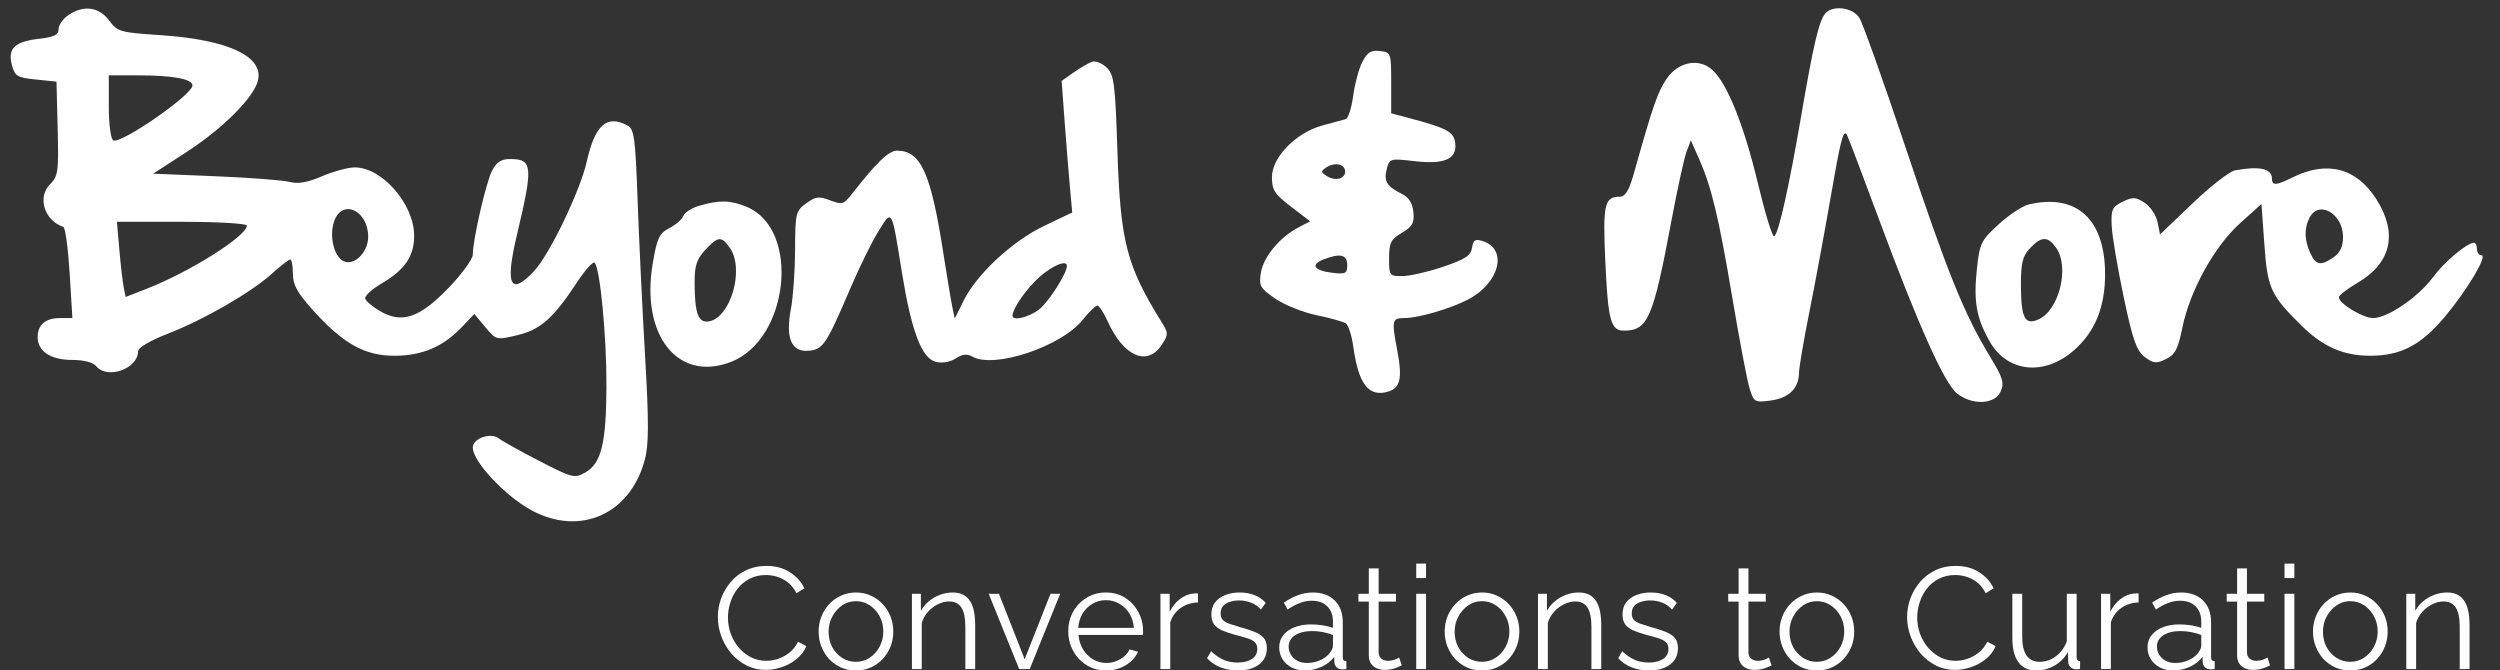
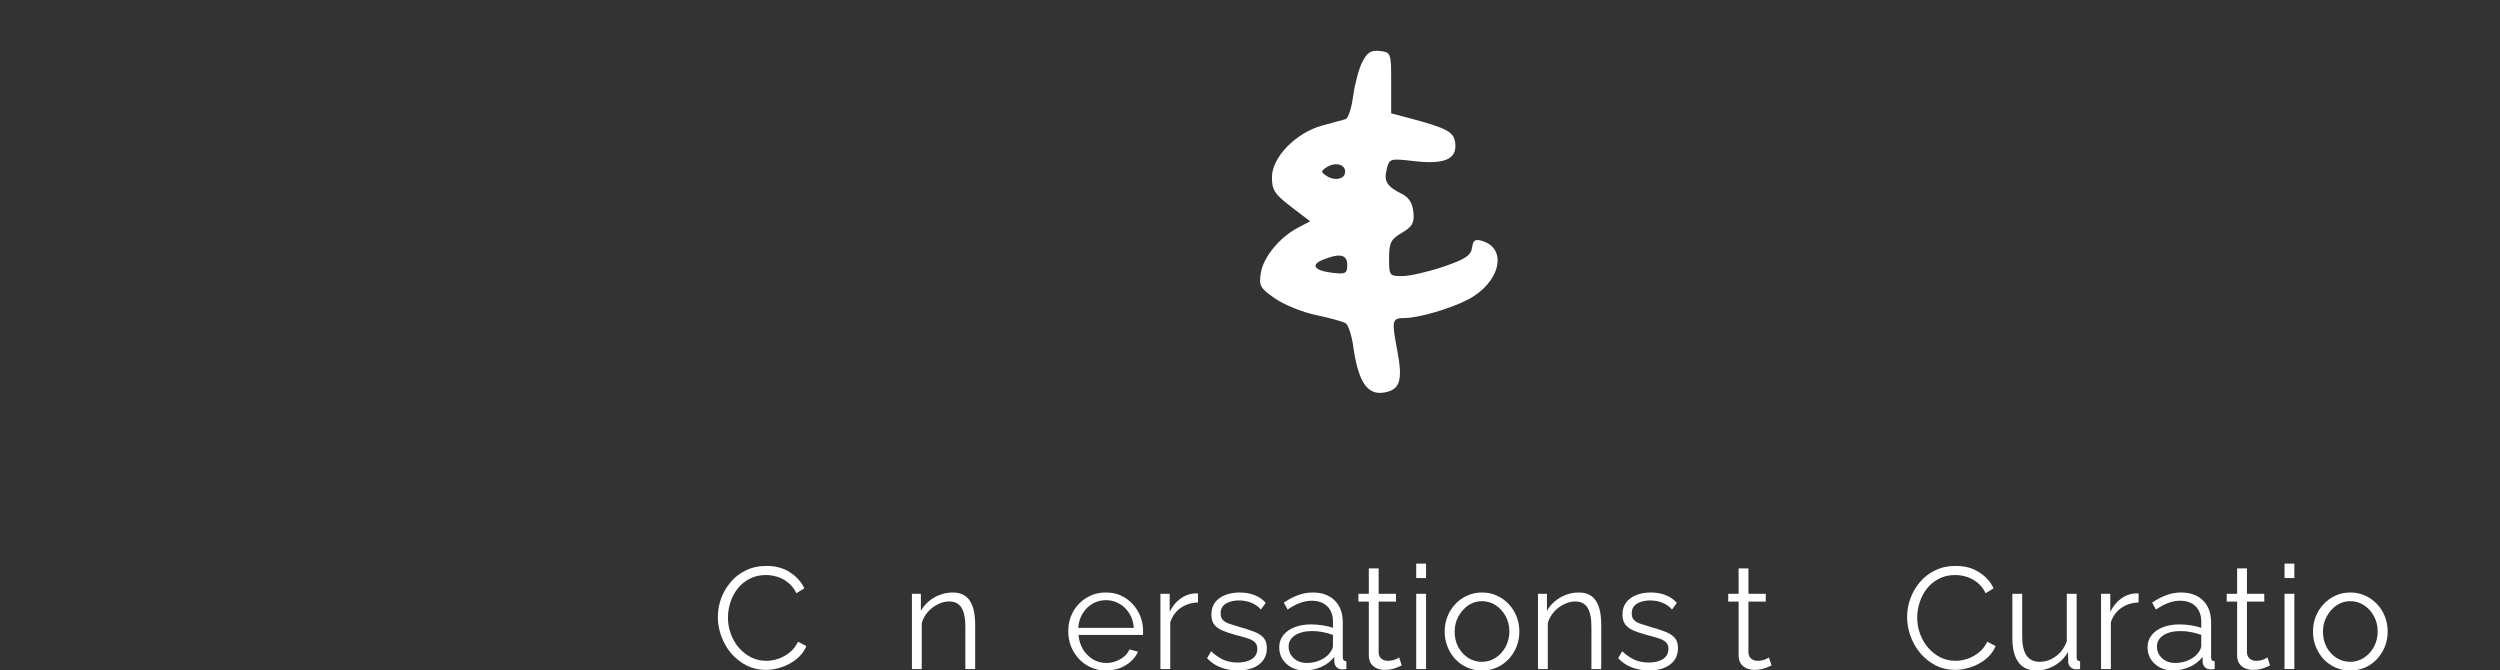
<svg xmlns="http://www.w3.org/2000/svg" width="742" height="199" viewBox="0 0 742 199" fill="none">
  <rect x="0" y="0" width="742" height="199" fill="#333333" stroke="none" />
  <path fill-rule="evenodd" clip-rule="evenodd" d="M404.349 18.363C405.818 15.523 406.926 14.836 409.558 15.14C412.848 15.521 412.903 15.675 412.903 24.577V33.626L417.87 34.948C429.606 38.072 431.516 39.1 431.915 42.505C432.47 47.243 428.724 48.867 419.665 47.816C412.53 46.988 412.372 47.036 411.557 50.282C410.667 53.831 411.629 55.35 416.214 57.623C418.154 58.585 419.237 60.346 419.493 62.956C419.807 66.181 419.22 67.24 416.078 69.097C412.784 71.042 412.282 72.043 412.282 76.662C412.282 81.846 412.387 81.982 416.318 81.939C418.539 81.915 423.987 80.657 428.426 79.145C434.889 76.941 436.577 75.825 436.9 73.544C437.227 71.247 437.827 70.858 440.005 71.538C447.641 73.92 445.1 84.043 435.639 88.938C430.437 91.628 421.02 94.374 416.939 94.39C413.089 94.405 412.979 94.918 414.777 104.4C416.235 112.093 415.582 115.095 412.218 116.162C406.27 118.05 403.219 114.189 401.638 102.774C401.188 99.52 400.185 96.451 399.411 95.951C398.636 95.453 394.704 94.36 390.674 93.523C386.645 92.686 381.143 90.471 378.446 88.603C373.973 85.501 373.604 84.827 374.238 80.915C374.997 76.238 379.848 70.388 385.354 67.513L388.85 65.687L383.181 61.356C378.316 57.64 377.511 56.397 377.511 52.59C377.511 46.683 384.608 39.397 392.444 37.257C395.499 36.422 398.62 35.571 399.379 35.366C400.136 35.161 401.147 32.063 401.621 28.482C402.096 24.901 403.323 20.348 404.349 18.363ZM399.864 78.628C399.864 75.53 397.678 75.063 392.644 77.082C388.837 78.61 390.113 80.345 395.507 80.975C399.372 81.426 399.864 81.162 399.864 78.628ZM399.242 50.929C399.242 48.688 396.178 48.008 393.654 49.688C391.999 50.791 391.999 51.067 393.654 52.17C396.178 53.851 399.242 53.17 399.242 50.929Z" fill="white" />
-   <path fill-rule="evenodd" clip-rule="evenodd" d="M20.179 4.564C18.642 5.637 17.385 7.492 17.385 8.685C17.385 10.345 16.037 11.008 11.669 11.501C4.363 12.325 2.224 14.366 3.525 19.27C4.417 22.627 5.094 23.038 10.637 23.601L16.764 24.222L17.114 38.157C17.437 50.951 17.251 52.305 14.834 54.722C11.012 58.546 13.182 65.46 18.797 67.343C19.38 67.538 20.223 73.706 20.672 81.051L21.488 94.404H17.822C13.488 94.404 11.176 96.37 11.176 100.05C11.176 104.26 15.037 106.826 21.366 106.826C24.873 106.826 27.602 107.533 28.561 108.689C31.892 112.703 40.98 109.446 40.98 104.239C40.98 103.194 44.577 101.074 49.751 99.066C60.524 94.888 74.506 86.827 80.719 81.213C83.274 78.904 85.716 77.014 86.145 77.014C86.575 77.014 86.927 78.91 86.927 81.228C86.927 84.504 88.238 86.901 92.825 92.007C101.771 101.967 108.219 105.584 117.023 105.584C125.295 105.584 131.508 102.936 137.136 97.009L140.777 93.176L144.033 97.078C147.281 100.971 147.304 100.977 153.581 99.47C160.483 97.814 164.211 94.489 171.403 83.577C173.752 80.013 176.044 77.497 176.497 77.987C178.13 79.753 180.061 100.082 179.993 114.787C179.914 131.709 178.452 137.582 173.649 140.27C170.511 142.027 169.801 141.844 159.989 136.772C154.296 133.83 148.946 130.856 148.102 130.165C145.73 128.225 140.325 130.084 140.325 132.84C140.325 137.018 150.04 147.354 157.906 151.543C172.3 159.209 187.08 152.553 191.38 136.467C192.583 131.973 192.596 125.344 191.444 105.435C190.638 91.511 189.643 70.744 189.233 59.286C188.574 40.831 188.229 38.313 186.219 37.238C180.096 33.96 176.588 37.064 174.166 47.905C172.225 56.596 163.113 75.549 158.53 80.43C151.403 88.02 149.855 84.703 153.459 69.561C158.292 49.252 158.101 47.202 151.38 47.202C148.761 47.202 147.373 48.104 146.049 50.664C144.235 54.175 140.325 71.191 140.325 75.578C140.325 76.896 137.076 81.346 133.106 85.468C124.552 94.349 119.297 96.132 112.825 92.351C110.643 91.077 108.648 89.407 108.394 88.642C108.139 87.877 110.389 85.809 113.396 84.046C120.196 80.06 122.945 75.981 122.919 69.915C122.878 60.544 113.416 49.687 105.289 49.687C103.297 49.687 98.922 50.868 95.566 52.312C91.288 54.153 88.435 54.66 86.023 54.007C84.129 53.495 74.229 52.732 64.023 52.312L45.465 51.55L55.568 44.99C66.175 38.105 75.293 28.959 76.551 23.947C78.359 16.739 67.693 11.758 47.607 10.431C35.586 9.637 34.861 9.428 32.358 6.041C29.361 1.988 24.684 1.421 20.179 4.564ZM541.703 4.037C539.852 6.297 538.231 13.203 534.636 34.16C530.928 55.767 527.888 69.341 526.574 70.154C526.066 70.468 523.87 63.29 521.691 54.202C517.582 37.048 512.568 24.61 508.192 20.719C504.145 17.118 498.025 18.36 494.588 23.479C491.971 27.377 490.55 31.49 485.002 51.239C483.527 56.492 482.413 58.382 480.795 58.382C476.189 58.382 475.685 60.609 476.455 77.523C477.254 95.087 478.067 98.131 481.948 98.131C489.094 98.131 490.629 94.587 496.085 65.493C497.85 56.083 499.867 46.874 500.567 45.031L501.841 41.678L504.111 46.75C507.932 55.286 510.098 64.254 514.121 88.194C516.246 100.833 518.573 113.056 519.295 115.355C520.55 119.355 520.821 119.507 525.527 118.876C530.916 118.153 533.879 115.277 533.939 110.709C533.962 109.087 535.339 100.982 537.002 92.698C538.664 84.414 541.474 69.283 543.243 59.074C546.283 41.547 547.021 38.619 548.086 39.852C548.331 40.138 552.461 50.991 557.264 63.971C569.135 96.054 577.061 113.798 580.858 116.786C585.386 120.348 592.023 120.071 593.765 116.245C594.94 113.666 594.498 112.197 590.621 105.814C582.939 93.165 577.988 80.901 565.603 43.845C559.026 24.171 552.841 6.816 551.856 5.279C549.863 2.168 543.839 1.431 541.703 4.037ZM324.113 18.334C323.088 18.693 320.639 20.116 318.672 21.494L315.094 24.002L315.922 35.292C316.378 41.501 317.084 50.29 317.493 54.823L318.234 63.066L309.928 67.031C300.446 71.557 289.891 81.372 285.963 89.313L283.365 94.565L282.64 91.068C282.24 89.145 281.047 81.983 279.986 75.151C276.287 51.318 273.305 44.718 266.237 44.718C263.771 44.718 260.102 48.251 252.709 57.746C250.435 60.666 249.9 60.81 246.378 59.458C243.077 58.189 242.071 58.316 239.277 60.354C236.183 62.613 236.02 63.288 235.983 74.05C235.962 80.276 235.399 88.246 234.733 91.759C233.088 100.436 234.908 104.615 240.11 104.093C244.323 103.67 245.243 102.272 252.538 85.227C255.138 79.154 258.831 71.669 260.746 68.592C264.818 62.047 264.588 61.645 267.667 80.741C270.488 98.224 273.547 106.333 277.719 107.38C279.666 107.868 281.981 107.482 283.647 106.389C285.634 105.087 287.001 104.944 288.652 105.868C295.133 109.496 315.041 102.829 321.351 94.919C323.211 92.586 325.162 90.678 325.685 90.678C326.209 90.678 327.582 92.775 328.737 95.336C333.464 105.814 340.52 108.887 344.81 102.336C346.791 99.312 346.797 98.86 344.9 95.814C334.384 78.932 332.55 71.899 331.658 45.045C330.981 24.628 330.663 22.16 328.442 20.037C327.086 18.741 325.137 17.975 324.113 18.334ZM32.287 31.602C32.287 36.761 32.867 41.204 33.601 41.657C35.713 42.963 57.123 28.134 57.123 25.365C57.123 23.437 51.275 22.359 40.824 22.359H32.287V31.602ZM663.318 50.578C661.714 50.884 656.058 55.286 650.747 60.361L641.09 69.589L640.354 65.906C639.949 63.878 638.232 61.312 636.537 60.202C633.859 58.446 633.001 58.405 629.975 59.886C626.873 61.404 626.523 62.183 626.753 67.051C626.894 70.056 628.492 79.535 630.302 88.117C633.01 100.956 634.121 104.117 636.571 105.959C639.148 107.894 639.995 107.979 642.859 106.58C645.583 105.25 646.446 103.593 647.734 97.232C649.951 86.279 657.223 73.12 664.856 66.247L671.199 60.537L672.07 72.617C673.009 85.629 673.914 87.596 683.137 96.688C689.476 102.937 695.53 105.584 703.487 105.584C712.512 105.584 718.483 102.484 725.525 94.136C732.109 86.333 738.429 75.772 736.513 75.772C735.765 75.772 735.153 74.934 735.153 73.909C735.153 72.884 734.768 72.046 734.298 72.046C732.227 72.046 725.493 77.704 722.096 82.297C717.756 88.169 708.624 94.404 704.367 94.404C701.305 94.404 694.173 90.083 694.173 88.227C694.173 87.656 696.684 85.716 699.754 83.916C709.74 78.061 711.725 69.259 705.332 59.175C699.381 49.79 690.661 47.543 680.284 52.72C675.505 55.105 674.304 55.146 674.304 52.925C674.304 50.033 670.482 49.217 663.318 50.578ZM207.635 61.029C205.383 61.678 203.22 63.046 202.827 64.068C202.435 65.091 200.559 66.732 198.656 67.715C195.65 69.271 195.005 70.646 193.722 78.256C190.14 99.506 201.173 113.443 216.841 107.457C234.227 100.817 237.663 68.094 221.676 61.413C216.861 59.4 213.591 59.311 207.635 61.029ZM602.078 60.702C600.258 61.134 596.261 63.782 593.193 66.586C587.978 71.352 587.557 72.215 586.745 79.799C585.709 89.473 586.603 94.498 590.598 101.449C595.833 110.558 606.79 111.664 615.551 103.97C621.78 98.499 624.787 91.16 624.787 81.42C624.787 65.035 616.33 57.32 602.078 60.702ZM99.263 65.43C97.781 69.328 98.761 74.983 101.281 77.075C104.334 79.61 109.279 75.385 109.279 70.242C109.279 62.557 101.733 58.931 99.263 65.43ZM685.524 64.511C683.845 67.65 683.897 71.178 685.68 75.093C687.347 78.752 688.817 79.012 692.654 76.322C694.555 74.991 695.415 73.118 695.415 70.304C695.415 63.468 688.309 59.306 685.524 64.511ZM35.434 74.219C35.836 78.83 36.418 83.85 36.728 85.374L37.289 88.144L43.791 85.598C56.485 80.626 73.267 70.02 73.267 66.966C73.267 66.334 64.757 65.835 53.984 65.835H34.701L35.434 74.219ZM209.295 74.207C206.783 76.917 206.144 78.875 206.158 83.834C206.183 92.974 207.211 95.849 210.296 95.401C216.836 94.453 221.057 79.892 216.625 73.565C214.127 69.996 213.117 70.084 209.295 74.207ZM602.495 73.678C600.294 76.022 599.799 78.033 599.814 84.547C599.837 94.477 600.96 96.647 605.098 94.761C611.183 91.987 614.288 79.287 610.28 73.565C607.819 70.049 605.876 70.078 602.495 73.678ZM308.57 82.167C304.717 85.55 300.518 91.576 300.518 93.721C300.518 95.368 305.436 94.18 308.457 91.802C311.254 89.602 316.662 81.116 316.662 78.927C316.662 77.043 312.513 78.704 308.57 82.167Z" fill="white" />
-   <path d="M732.962 198.571H730.047V186.098C730.047 183.469 729.661 181.555 728.89 180.354C728.118 179.126 726.904 178.511 725.246 178.511C724.103 178.511 722.974 178.797 721.86 179.369C720.746 179.911 719.76 180.669 718.902 181.64C718.074 182.583 717.474 183.669 717.102 184.898V198.571H714.188V176.24H716.845V181.297C717.445 180.212 718.231 179.269 719.203 178.468C720.174 177.64 721.274 176.997 722.503 176.54C723.732 176.082 725.003 175.854 726.318 175.854C727.547 175.854 728.59 176.082 729.447 176.54C730.304 176.997 730.99 177.654 731.504 178.511C732.019 179.34 732.39 180.354 732.619 181.555C732.847 182.726 732.962 184.041 732.962 185.498V198.571Z" fill="white" />
  <path d="M697.555 199C695.955 199 694.469 198.7 693.097 198.1C691.754 197.471 690.582 196.628 689.582 195.571C688.611 194.485 687.853 193.256 687.31 191.885C686.768 190.484 686.496 189.013 686.496 187.47C686.496 185.87 686.768 184.384 687.31 183.012C687.853 181.612 688.625 180.383 689.625 179.326C690.625 178.24 691.797 177.397 693.14 176.797C694.512 176.168 695.997 175.854 697.598 175.854C699.198 175.854 700.67 176.168 702.013 176.797C703.356 177.397 704.527 178.24 705.527 179.326C706.528 180.383 707.299 181.612 707.842 183.012C708.385 184.384 708.656 185.87 708.656 187.47C708.656 189.013 708.385 190.484 707.842 191.885C707.299 193.256 706.528 194.485 705.527 195.571C704.556 196.628 703.384 197.471 702.013 198.1C700.67 198.7 699.184 199 697.555 199ZM689.454 187.513C689.454 189.17 689.811 190.685 690.525 192.056C691.268 193.399 692.254 194.471 693.483 195.271C694.712 196.042 696.069 196.428 697.555 196.428C699.041 196.428 700.398 196.028 701.627 195.228C702.856 194.428 703.841 193.342 704.584 191.97C705.327 190.57 705.699 189.056 705.699 187.427C705.699 185.769 705.327 184.255 704.584 182.883C703.841 181.512 702.856 180.426 701.627 179.626C700.398 178.826 699.041 178.426 697.555 178.426C696.069 178.426 694.712 178.84 693.483 179.669C692.283 180.497 691.311 181.597 690.568 182.969C689.825 184.312 689.454 185.827 689.454 187.513Z" fill="white" />
  <path d="M678.049 198.571V176.239H680.964V198.571H678.049ZM678.049 171.567V167.281H680.964V171.567H678.049Z" fill="white" />
  <path d="M673.751 197.5C673.523 197.586 673.165 197.743 672.68 197.971C672.194 198.2 671.608 198.4 670.922 198.571C670.236 198.743 669.493 198.829 668.693 198.829C667.865 198.829 667.079 198.671 666.336 198.357C665.621 198.043 665.05 197.571 664.621 196.943C664.193 196.285 663.978 195.485 663.978 194.542V178.554H660.892V176.24H663.978V168.696H666.893V176.24H672.037V178.554H666.893V193.728C666.95 194.528 667.236 195.128 667.75 195.528C668.293 195.928 668.908 196.128 669.593 196.128C670.393 196.128 671.122 196 671.779 195.742C672.437 195.457 672.837 195.257 672.98 195.142L673.751 197.5Z" fill="white" />
  <path d="M637.389 192.142C637.389 190.742 637.789 189.541 638.589 188.541C639.389 187.513 640.489 186.727 641.889 186.184C643.318 185.612 644.961 185.327 646.819 185.327C647.904 185.327 649.033 185.412 650.205 185.584C651.376 185.755 652.419 186.012 653.334 186.355V184.469C653.334 182.583 652.777 181.083 651.662 179.969C650.548 178.854 649.005 178.297 647.033 178.297C645.833 178.297 644.647 178.526 643.475 178.983C642.332 179.411 641.132 180.054 639.875 180.912L638.76 178.854C640.218 177.854 641.646 177.111 643.047 176.625C644.447 176.111 645.876 175.854 647.333 175.854C650.076 175.854 652.248 176.64 653.848 178.211C655.448 179.783 656.249 181.955 656.249 184.726V195.057C656.249 195.457 656.334 195.757 656.506 195.957C656.677 196.128 656.949 196.228 657.32 196.257V198.571C657.006 198.6 656.734 198.629 656.506 198.657C656.277 198.686 656.106 198.686 655.991 198.657C655.277 198.629 654.734 198.4 654.363 197.971C653.991 197.543 653.791 197.085 653.762 196.6L653.72 194.971C652.719 196.257 651.419 197.257 649.819 197.971C648.219 198.657 646.59 199 644.933 199C643.504 199 642.204 198.7 641.032 198.1C639.889 197.471 638.989 196.643 638.332 195.614C637.703 194.556 637.389 193.399 637.389 192.142ZM652.348 193.856C652.662 193.456 652.905 193.071 653.077 192.699C653.248 192.328 653.334 191.999 653.334 191.713V188.456C652.362 188.084 651.348 187.798 650.291 187.598C649.262 187.398 648.219 187.298 647.162 187.298C645.076 187.298 643.39 187.713 642.104 188.541C640.818 189.37 640.175 190.499 640.175 191.928C640.175 192.756 640.389 193.542 640.818 194.285C641.246 194.999 641.875 195.6 642.704 196.085C643.532 196.543 644.504 196.771 645.618 196.771C647.019 196.771 648.319 196.5 649.519 195.957C650.748 195.414 651.691 194.714 652.348 193.856Z" fill="white" />
  <path d="M634.734 178.811C632.791 178.868 631.077 179.411 629.591 180.44C628.133 181.469 627.105 182.883 626.505 184.684V198.571H623.59V176.239H626.333V181.597C627.105 180.026 628.119 178.754 629.376 177.783C630.662 176.811 632.02 176.268 633.448 176.154C633.734 176.125 633.977 176.111 634.177 176.111C634.406 176.111 634.591 176.125 634.734 176.154V178.811Z" fill="white" />
  <path d="M597.269 189.356V176.24H600.184V188.841C600.184 191.385 600.612 193.285 601.47 194.542C602.356 195.8 603.656 196.428 605.37 196.428C606.513 196.428 607.613 196.185 608.671 195.699C609.757 195.185 610.714 194.471 611.543 193.556C612.371 192.613 613 191.527 613.429 190.299V176.24H616.343V195.057C616.343 195.457 616.429 195.757 616.6 195.957C616.772 196.128 617.029 196.228 617.372 196.257V198.571C617.029 198.6 616.758 198.614 616.558 198.614C616.358 198.643 616.172 198.657 616 198.657C615.429 198.6 614.929 198.371 614.5 197.971C614.1 197.571 613.886 197.085 613.857 196.514L613.771 193.513C612.8 195.228 611.471 196.571 609.785 197.543C608.128 198.514 606.328 199 604.384 199C602.041 199 600.269 198.186 599.069 196.557C597.869 194.928 597.269 192.528 597.269 189.356Z" fill="white" />
  <path d="M566.028 183.14C566.028 181.283 566.342 179.468 566.971 177.697C567.628 175.897 568.571 174.268 569.8 172.81C571.029 171.324 572.543 170.153 574.343 169.296C576.144 168.41 578.187 167.967 580.473 167.967C583.187 167.967 585.502 168.595 587.417 169.853C589.36 171.082 590.789 172.667 591.703 174.611L589.346 176.068C588.688 174.725 587.86 173.668 586.859 172.896C585.859 172.096 584.788 171.524 583.645 171.182C582.53 170.839 581.416 170.667 580.301 170.667C578.472 170.667 576.858 171.039 575.458 171.782C574.058 172.496 572.872 173.468 571.9 174.696C570.957 175.897 570.243 177.254 569.757 178.768C569.271 180.254 569.028 181.769 569.028 183.312C569.028 184.998 569.314 186.612 569.886 188.155C570.457 189.699 571.257 191.07 572.286 192.27C573.315 193.442 574.515 194.385 575.886 195.099C577.287 195.785 578.801 196.128 580.43 196.128C581.573 196.128 582.745 195.928 583.945 195.528C585.145 195.128 586.259 194.514 587.288 193.685C588.345 192.856 589.188 191.785 589.817 190.47L592.303 191.756C591.674 193.271 590.703 194.556 589.388 195.614C588.074 196.671 586.602 197.471 584.973 198.014C583.373 198.557 581.802 198.828 580.258 198.828C578.172 198.828 576.258 198.386 574.515 197.5C572.772 196.585 571.257 195.385 569.971 193.899C568.714 192.385 567.742 190.699 567.057 188.841C566.371 186.955 566.028 185.055 566.028 183.14Z" fill="white" />
-   <path d="M539.229 199C537.628 199 536.143 198.7 534.771 198.1C533.428 197.471 532.256 196.628 531.256 195.571C530.285 194.485 529.527 193.256 528.984 191.885C528.441 190.484 528.17 189.013 528.17 187.47C528.17 185.87 528.441 184.384 528.984 183.012C529.527 181.612 530.299 180.383 531.299 179.326C532.299 178.24 533.471 177.397 534.814 176.797C536.185 176.168 537.671 175.854 539.272 175.854C540.872 175.854 542.343 176.168 543.686 176.797C545.03 177.397 546.201 178.24 547.201 179.326C548.201 180.383 548.973 181.612 549.516 183.012C550.059 184.384 550.33 185.87 550.33 187.47C550.33 189.013 550.059 190.484 549.516 191.885C548.973 193.256 548.201 194.485 547.201 195.571C546.23 196.628 545.058 197.471 543.686 198.1C542.343 198.7 540.857 199 539.229 199ZM531.127 187.513C531.127 189.17 531.485 190.685 532.199 192.056C532.942 193.399 533.928 194.471 535.157 195.271C536.385 196.042 537.743 196.428 539.229 196.428C540.715 196.428 542.072 196.028 543.301 195.228C544.529 194.428 545.515 193.342 546.258 191.97C547.001 190.57 547.373 189.056 547.373 187.427C547.373 185.769 547.001 184.255 546.258 182.883C545.515 181.512 544.529 180.426 543.301 179.626C542.072 178.826 540.715 178.426 539.229 178.426C537.743 178.426 536.385 178.84 535.157 179.669C533.956 180.497 532.985 181.597 532.242 182.969C531.499 184.312 531.127 185.827 531.127 187.513Z" fill="white" />
  <path d="M525.792 197.5C525.564 197.586 525.206 197.743 524.721 197.971C524.235 198.2 523.649 198.4 522.963 198.571C522.277 198.743 521.534 198.829 520.734 198.829C519.906 198.829 519.12 198.671 518.377 198.357C517.662 198.043 517.091 197.571 516.662 196.943C516.234 196.285 516.019 195.485 516.019 194.542V178.554H512.933V176.24H516.019V168.696H518.934V176.24H524.078V178.554H518.934V193.728C518.991 194.528 519.277 195.128 519.791 195.528C520.334 195.928 520.949 196.128 521.634 196.128C522.434 196.128 523.163 196 523.82 195.742C524.478 195.457 524.878 195.257 525.021 195.142L525.792 197.5Z" fill="white" />
  <path d="M489.448 199C487.619 199 485.919 198.7 484.347 198.1C482.776 197.5 481.418 196.585 480.275 195.357L481.476 193.299C482.733 194.471 483.99 195.328 485.248 195.871C486.533 196.385 487.891 196.643 489.32 196.643C491.063 196.643 492.477 196.3 493.563 195.614C494.649 194.899 495.192 193.885 495.192 192.57C495.192 191.685 494.92 191.013 494.377 190.556C493.863 190.07 493.106 189.684 492.106 189.399C491.134 189.084 489.963 188.756 488.591 188.413C487.048 187.984 485.748 187.541 484.69 187.084C483.662 186.598 482.876 185.998 482.333 185.284C481.818 184.541 481.561 183.583 481.561 182.412C481.561 180.955 481.918 179.754 482.633 178.811C483.376 177.84 484.376 177.111 485.633 176.625C486.919 176.111 488.348 175.854 489.92 175.854C491.634 175.854 493.149 176.125 494.463 176.668C495.778 177.211 496.849 177.968 497.678 178.94L496.263 180.912C495.463 179.997 494.506 179.326 493.392 178.897C492.306 178.44 491.091 178.211 489.748 178.211C488.834 178.211 487.962 178.34 487.134 178.597C486.305 178.826 485.619 179.226 485.076 179.797C484.562 180.34 484.305 181.097 484.305 182.069C484.305 182.869 484.505 183.498 484.905 183.955C485.305 184.384 485.905 184.755 486.705 185.069C487.505 185.355 488.491 185.669 489.662 186.012C491.348 186.47 492.82 186.941 494.077 187.427C495.335 187.884 496.306 188.484 496.992 189.227C497.678 189.97 498.021 191.013 498.021 192.356C498.021 194.442 497.235 196.071 495.663 197.243C494.092 198.414 492.02 199 489.448 199Z" fill="white" />
  <path d="M475.247 198.571H472.333V186.098C472.333 183.469 471.947 181.555 471.175 180.354C470.404 179.126 469.189 178.511 467.532 178.511C466.389 178.511 465.26 178.797 464.146 179.369C463.031 179.911 462.045 180.669 461.188 181.64C460.359 182.583 459.759 183.669 459.388 184.898V198.571H456.473V176.24H459.131V181.297C459.731 180.212 460.517 179.269 461.488 178.468C462.46 177.64 463.56 176.997 464.789 176.54C466.017 176.082 467.289 175.854 468.603 175.854C469.832 175.854 470.875 176.082 471.733 176.54C472.59 176.997 473.276 177.654 473.79 178.511C474.304 179.34 474.676 180.354 474.904 181.555C475.133 182.726 475.247 184.041 475.247 185.498V198.571Z" fill="white" />
  <path d="M439.841 199C438.24 199 436.754 198.7 435.383 198.1C434.04 197.471 432.868 196.628 431.868 195.571C430.896 194.485 430.139 193.256 429.596 191.885C429.053 190.484 428.782 189.013 428.782 187.47C428.782 185.87 429.053 184.384 429.596 183.012C430.139 181.612 430.911 180.383 431.911 179.326C432.911 178.24 434.083 177.397 435.426 176.797C436.797 176.168 438.283 175.854 439.883 175.854C441.484 175.854 442.955 176.168 444.298 176.797C445.641 177.397 446.813 178.24 447.813 179.326C448.813 180.383 449.585 181.612 450.128 183.012C450.671 184.384 450.942 185.87 450.942 187.47C450.942 189.013 450.671 190.484 450.128 191.885C449.585 193.256 448.813 194.485 447.813 195.571C446.842 196.628 445.67 197.471 444.298 198.1C442.955 198.7 441.469 199 439.841 199ZM431.739 187.513C431.739 189.17 432.097 190.685 432.811 192.056C433.554 193.399 434.54 194.471 435.768 195.271C436.997 196.042 438.355 196.428 439.841 196.428C441.326 196.428 442.684 196.028 443.913 195.228C445.141 194.428 446.127 193.342 446.87 191.97C447.613 190.57 447.985 189.056 447.985 187.427C447.985 185.769 447.613 184.255 446.87 182.883C446.127 181.512 445.141 180.426 443.913 179.626C442.684 178.826 441.326 178.426 439.841 178.426C438.355 178.426 436.997 178.84 435.768 179.669C434.568 180.497 433.597 181.597 432.854 182.969C432.111 184.312 431.739 185.827 431.739 187.513Z" fill="white" />
  <path d="M420.334 198.571V176.239H423.249V198.571H420.334ZM420.334 171.567V167.281H423.249V171.567H420.334Z" fill="white" />
  <path d="M416.037 197.5C415.808 197.586 415.451 197.743 414.965 197.971C414.479 198.2 413.894 198.4 413.208 198.571C412.522 198.743 411.779 198.829 410.979 198.829C410.15 198.829 409.364 198.671 408.621 198.357C407.907 198.043 407.335 197.571 406.907 196.943C406.478 196.285 406.264 195.485 406.264 194.542V178.554H403.178V176.24H406.264V168.696H409.179V176.24H414.322V178.554H409.179V193.728C409.236 194.528 409.522 195.128 410.036 195.528C410.579 195.928 411.193 196.128 411.879 196.128C412.679 196.128 413.408 196 414.065 195.742C414.722 195.457 415.122 195.257 415.265 195.142L416.037 197.5Z" fill="white" />
  <path d="M379.674 192.142C379.674 190.742 380.074 189.541 380.874 188.541C381.675 187.513 382.775 186.727 384.175 186.184C385.604 185.612 387.247 185.327 389.104 185.327C390.19 185.327 391.319 185.412 392.49 185.584C393.662 185.755 394.705 186.012 395.62 186.355V184.469C395.62 182.583 395.062 181.083 393.948 179.969C392.833 178.854 391.29 178.297 389.319 178.297C388.118 178.297 386.933 178.526 385.761 178.983C384.618 179.411 383.418 180.054 382.16 180.912L381.046 178.854C382.503 177.854 383.932 177.111 385.332 176.625C386.732 176.111 388.161 175.854 389.619 175.854C392.362 175.854 394.534 176.64 396.134 178.211C397.734 179.783 398.534 181.955 398.534 184.726V195.057C398.534 195.457 398.62 195.757 398.791 195.957C398.963 196.128 399.234 196.228 399.606 196.257V198.571C399.291 198.6 399.02 198.629 398.791 198.657C398.563 198.686 398.391 198.686 398.277 198.657C397.563 198.629 397.02 198.4 396.648 197.971C396.277 197.543 396.077 197.085 396.048 196.6L396.005 194.971C395.005 196.257 393.705 197.257 392.105 197.971C390.504 198.657 388.876 199 387.218 199C385.789 199 384.489 198.7 383.318 198.1C382.175 197.471 381.275 196.643 380.617 195.614C379.989 194.556 379.674 193.399 379.674 192.142ZM394.634 193.856C394.948 193.456 395.191 193.071 395.362 192.699C395.534 192.328 395.62 191.999 395.62 191.713V188.456C394.648 188.084 393.633 187.798 392.576 187.598C391.547 187.398 390.504 187.298 389.447 187.298C387.361 187.298 385.675 187.713 384.389 188.541C383.103 189.37 382.46 190.499 382.46 191.928C382.46 192.756 382.675 193.542 383.103 194.285C383.532 194.999 384.161 195.6 384.989 196.085C385.818 196.543 386.79 196.771 387.904 196.771C389.304 196.771 390.604 196.5 391.805 195.957C393.033 195.414 393.976 194.714 394.634 193.856Z" fill="white" />
  <path d="M367.428 199C365.599 199 363.899 198.7 362.327 198.1C360.756 197.5 359.398 196.585 358.255 195.357L359.456 193.299C360.713 194.471 361.97 195.328 363.228 195.871C364.513 196.385 365.871 196.643 367.3 196.643C369.043 196.643 370.457 196.3 371.543 195.614C372.629 194.899 373.172 193.885 373.172 192.57C373.172 191.685 372.9 191.013 372.357 190.556C371.843 190.07 371.086 189.684 370.086 189.399C369.114 189.084 367.943 188.756 366.571 188.413C365.028 187.984 363.728 187.541 362.67 187.084C361.642 186.598 360.856 185.998 360.313 185.284C359.798 184.541 359.541 183.583 359.541 182.412C359.541 180.955 359.898 179.754 360.613 178.811C361.356 177.84 362.356 177.111 363.613 176.625C364.899 176.111 366.328 175.854 367.9 175.854C369.614 175.854 371.129 176.125 372.443 176.668C373.758 177.211 374.829 177.968 375.658 178.94L374.243 180.912C373.443 179.997 372.486 179.326 371.372 178.897C370.286 178.44 369.071 178.211 367.728 178.211C366.814 178.211 365.942 178.34 365.114 178.597C364.285 178.826 363.599 179.226 363.056 179.797C362.542 180.34 362.285 181.097 362.285 182.069C362.285 182.869 362.485 183.498 362.885 183.955C363.285 184.384 363.885 184.755 364.685 185.069C365.485 185.355 366.471 185.669 367.642 186.012C369.328 186.47 370.8 186.941 372.057 187.427C373.315 187.884 374.286 188.484 374.972 189.227C375.658 189.97 376.001 191.013 376.001 192.356C376.001 194.442 375.215 196.071 373.643 197.243C372.072 198.414 370 199 367.428 199Z" fill="white" />
  <path d="M355.56 178.811C353.617 178.868 351.902 179.411 350.416 180.44C348.959 181.469 347.93 182.883 347.33 184.684V198.571H344.416V176.239H347.159V181.597C347.93 180.026 348.945 178.754 350.202 177.783C351.488 176.811 352.845 176.268 354.274 176.154C354.56 176.125 354.803 176.111 355.003 176.111C355.231 176.111 355.417 176.125 355.56 176.154V178.811Z" fill="white" />
  <path d="M328.246 199C326.646 199 325.16 198.7 323.789 198.1C322.417 197.471 321.231 196.628 320.231 195.571C319.231 194.485 318.445 193.242 317.873 191.842C317.331 190.442 317.059 188.941 317.059 187.341C317.059 185.255 317.531 183.341 318.474 181.597C319.445 179.854 320.774 178.468 322.46 177.44C324.146 176.382 326.06 175.854 328.204 175.854C330.404 175.854 332.318 176.382 333.947 177.44C335.605 178.497 336.905 179.897 337.848 181.64C338.791 183.355 339.262 185.241 339.262 187.298C339.262 187.527 339.262 187.756 339.262 187.984C339.262 188.184 339.248 188.341 339.219 188.456H320.102C320.245 190.056 320.688 191.485 321.431 192.742C322.203 193.971 323.189 194.957 324.389 195.7C325.617 196.414 326.946 196.771 328.375 196.771C329.832 196.771 331.204 196.4 332.49 195.657C333.804 194.914 334.719 193.942 335.233 192.742L337.762 193.428C337.305 194.485 336.605 195.442 335.662 196.3C334.719 197.157 333.604 197.828 332.318 198.314C331.061 198.771 329.704 199 328.246 199ZM320.017 186.355H336.519C336.405 184.726 335.962 183.298 335.19 182.069C334.447 180.84 333.461 179.883 332.233 179.197C331.033 178.483 329.704 178.126 328.246 178.126C326.789 178.126 325.46 178.483 324.26 179.197C323.06 179.883 322.074 180.854 321.303 182.112C320.56 183.341 320.131 184.755 320.017 186.355Z" fill="white" />
-   <path d="M302.489 198.571L293.444 176.24H296.488L304.117 195.657L311.79 176.24H314.662L305.618 198.571H302.489Z" fill="white" />
  <path d="M289.433 198.571H286.519V186.098C286.519 183.469 286.133 181.555 285.361 180.354C284.59 179.126 283.375 178.511 281.718 178.511C280.575 178.511 279.446 178.797 278.332 179.369C277.217 179.911 276.231 180.669 275.374 181.64C274.545 182.583 273.945 183.669 273.574 184.898V198.571H270.659V176.24H273.317V181.297C273.917 180.212 274.703 179.269 275.674 178.468C276.646 177.64 277.746 176.997 278.975 176.54C280.203 176.082 281.475 175.854 282.79 175.854C284.018 175.854 285.061 176.082 285.919 176.54C286.776 176.997 287.462 177.654 287.976 178.511C288.49 179.34 288.862 180.354 289.09 181.555C289.319 182.726 289.433 184.041 289.433 185.498V198.571Z" fill="white" />
-   <path d="M254.027 199C252.426 199 250.94 198.7 249.569 198.1C248.226 197.471 247.054 196.628 246.054 195.571C245.082 194.485 244.325 193.256 243.782 191.885C243.239 190.484 242.968 189.013 242.968 187.47C242.968 185.87 243.239 184.384 243.782 183.012C244.325 181.612 245.097 180.383 246.097 179.326C247.097 178.24 248.269 177.397 249.612 176.797C250.983 176.168 252.469 175.854 254.069 175.854C255.67 175.854 257.141 176.168 258.484 176.797C259.827 177.397 260.999 178.24 261.999 179.326C262.999 180.383 263.771 181.612 264.314 183.012C264.857 184.384 265.128 185.87 265.128 187.47C265.128 189.013 264.857 190.484 264.314 191.885C263.771 193.256 262.999 194.485 261.999 195.571C261.028 196.628 259.856 197.471 258.484 198.1C257.141 198.7 255.655 199 254.027 199ZM245.925 187.513C245.925 189.17 246.283 190.685 246.997 192.056C247.74 193.399 248.726 194.471 249.955 195.271C251.183 196.042 252.541 196.428 254.027 196.428C255.512 196.428 256.87 196.028 258.099 195.228C259.327 194.428 260.313 193.342 261.056 191.97C261.799 190.57 262.171 189.056 262.171 187.427C262.171 185.769 261.799 184.255 261.056 182.883C260.313 181.512 259.327 180.426 258.099 179.626C256.87 178.826 255.512 178.426 254.027 178.426C252.541 178.426 251.183 178.84 249.955 179.669C248.754 180.497 247.783 181.597 247.04 182.969C246.297 184.312 245.925 185.827 245.925 187.513Z" fill="white" />
  <path d="M213.056 183.14C213.056 181.283 213.37 179.468 213.999 177.697C214.656 175.897 215.599 174.268 216.828 172.81C218.056 171.324 219.571 170.153 221.371 169.296C223.171 168.41 225.215 167.967 227.501 167.967C230.215 167.967 232.53 168.595 234.445 169.853C236.388 171.082 237.816 172.667 238.731 174.611L236.373 176.068C235.716 174.725 234.887 173.668 233.887 172.896C232.887 172.096 231.816 171.524 230.673 171.182C229.558 170.839 228.444 170.667 227.329 170.667C225.5 170.667 223.886 171.039 222.486 171.782C221.085 172.496 219.9 173.468 218.928 174.696C217.985 175.897 217.271 177.254 216.785 178.768C216.299 180.254 216.056 181.769 216.056 183.312C216.056 184.998 216.342 186.612 216.913 188.155C217.485 189.699 218.285 191.07 219.314 192.27C220.342 193.442 221.543 194.385 222.914 195.099C224.314 195.785 225.829 196.128 227.458 196.128C228.601 196.128 229.772 195.928 230.973 195.528C232.173 195.128 233.287 194.514 234.316 193.685C235.373 192.856 236.216 191.785 236.845 190.47L239.331 191.756C238.702 193.271 237.731 194.556 236.416 195.614C235.102 196.671 233.63 197.471 232.001 198.014C230.401 198.557 228.829 198.828 227.286 198.828C225.2 198.828 223.286 198.386 221.543 197.5C219.8 196.585 218.285 195.385 216.999 193.899C215.742 192.385 214.77 190.699 214.084 188.841C213.399 186.955 213.056 185.055 213.056 183.14Z" fill="white" />
</svg>